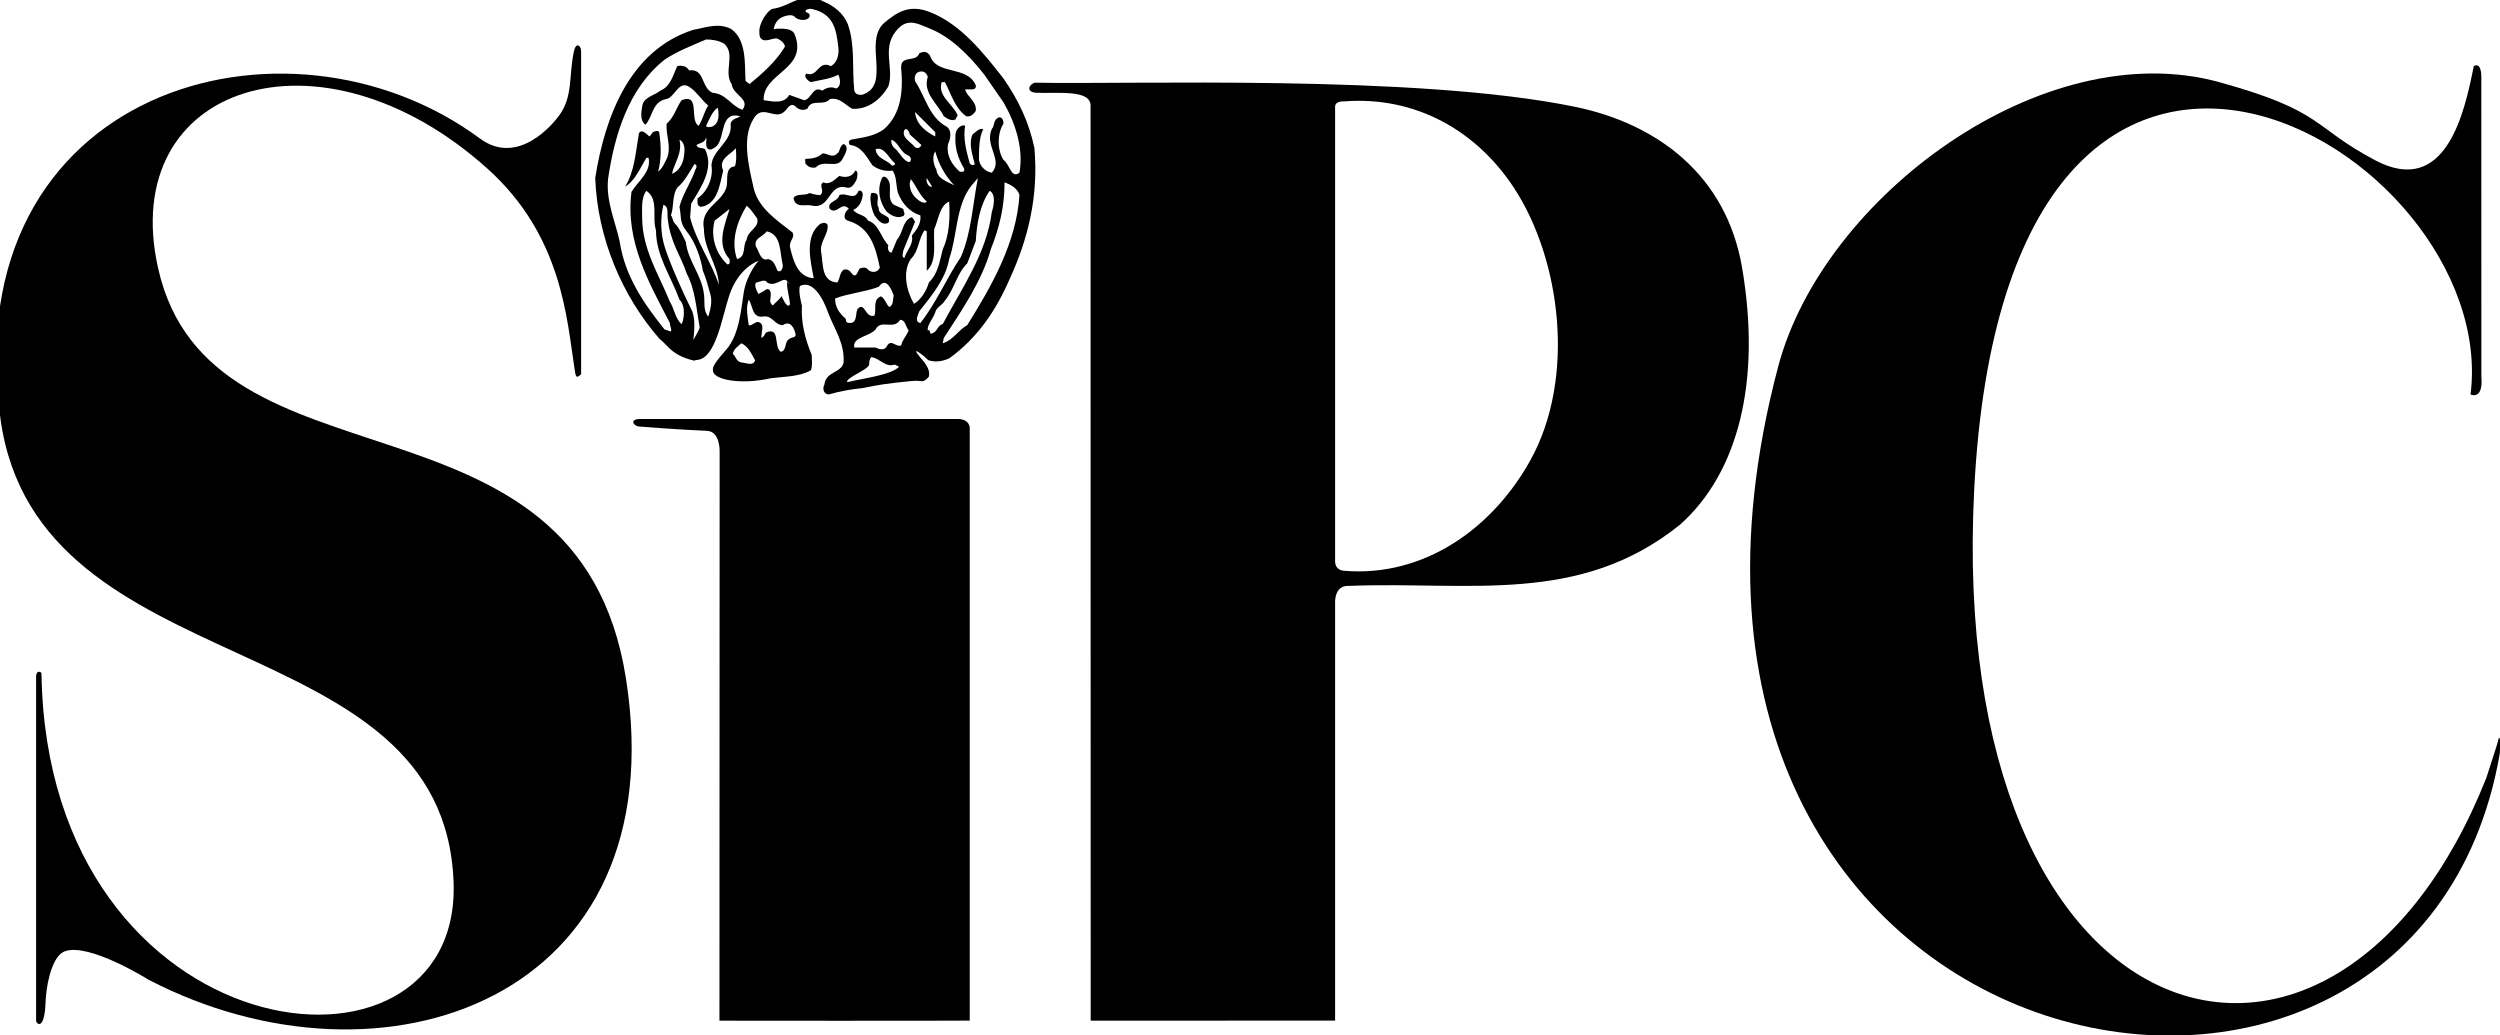
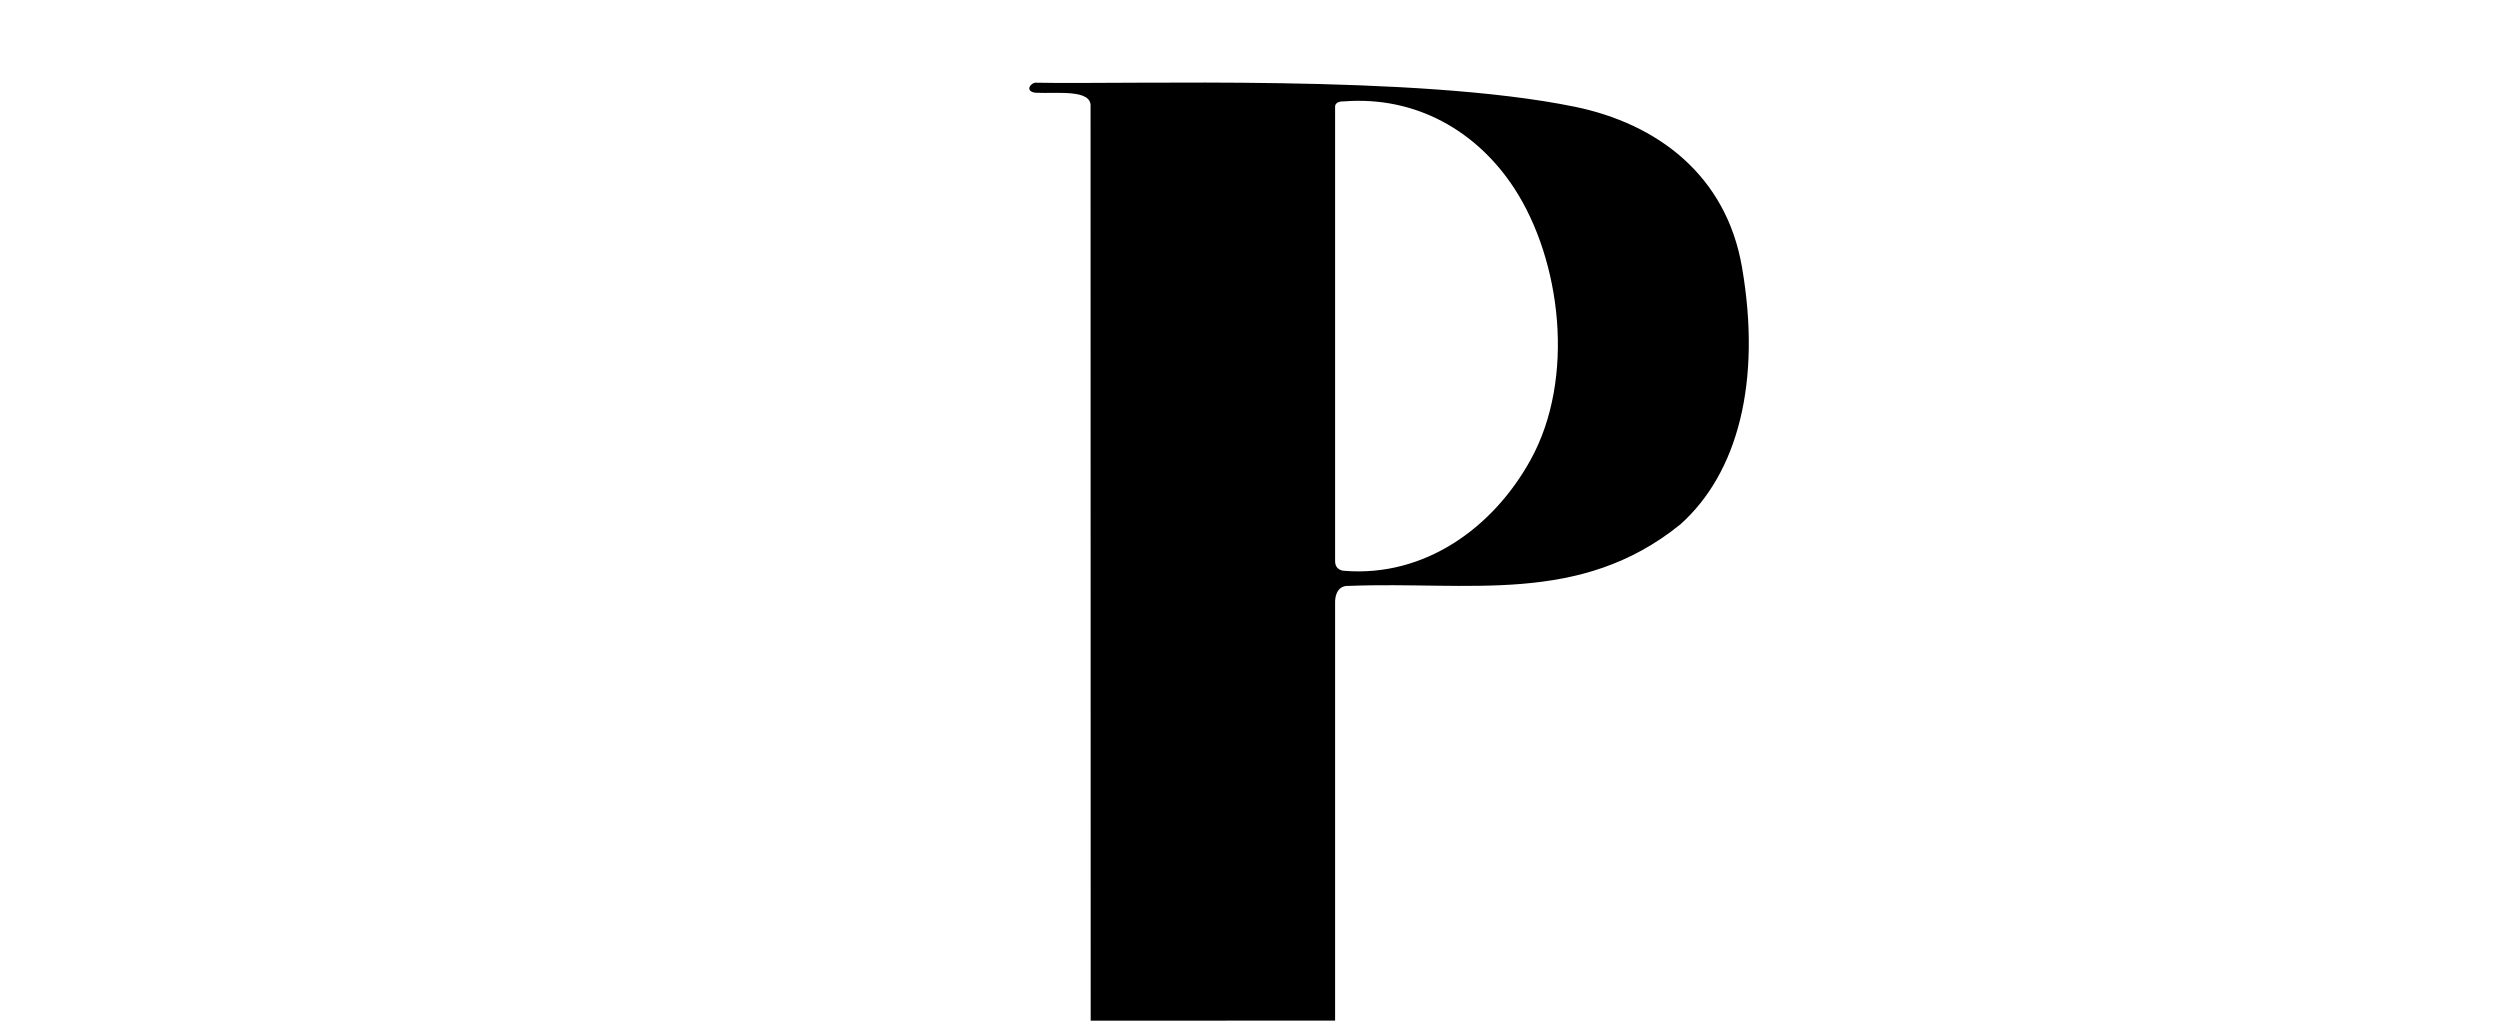
<svg xmlns="http://www.w3.org/2000/svg" height="180.45" width="435.725">
  <g transform="matrix(.125 0 0 -.125 0 180.45)">
-     <path d="m1009.79 1382.62c-7.43 4.43-16.345 5.94-25.263 5.94-20.82-8.92-40.136-16.33-57.976-28.23-50.528-40.15-69.84-105.53-78.758-166.47-2.992-31.22 10.395-59.45 16.344-87.69 7.425-47.58 32.695-84.74 62.414-121.889l8.922-2.953c1.476 2.953-1.489 7.414-1.489 11.899-28.238 54.963-62.422 112.943-53.5 182.793 8.918 14.86 28.231 28.23 23.774 47.55l-2.969 0c-8.922-14.86-16.348-32.69-29.727-40.11 13.379 20.79 14.86 49.04 19.317 74.31 4.473 7.42 11.898-2.97 14.867-4.45l4.465 5.93c2.961 1.48 7.426 2.98 8.914 0 2.969-19.31 2.969-38.65-1.488-55 5.949 4.46 8.914 11.91 11.883 17.85 7.429 16.33-1.489 32.7 0 49.02 10.41 8.96 13.378 22.34 20.808 32.73 26.77 10.4 10.41-28.23 23.789-35.68 5.938 8.92 7.426 19.32 13.363 28.24-8.89 7.44-16.347 19.32-25.25 25.25-16.363 11.9-20.82-14.85-34.199-16.33-19.316-4.46-17.82-25.25-28.23-35.68-7.434 5.97-5.938 16.37-4.449 25.28 1.48 13.38 16.347 14.86 25.253 22.27 14.868 5.97 17.836 22.33 23.786 34.2 5.937 1.48 13.379 0 16.347-5.94 22.297 2.96 16.36-23.8 32.707-31.21 19.315-1.48 25.265-17.84 41.615-23.78 11.88 14.86-13.38 20.8-14.86 35.68-11.9 17.81 5.94 41.59-10.41 56.47l0 0zm-8.91-89.16c-7.435-4.46-11.896-16.37-16.353-25.29 1.489-2.98 4.457-1.47 7.426-1.47 11.897 4.42 10.407 17.81 8.927 26.76l0 0zm31.21-11.91c-28.24 7.45-20.82-28.23-32.695-41.61-4.457-2.99-8.918-7.44-13.379-2.99-2.981 5.97 0 11.91-1.489 14.86-1.492-7.42-8.933-7.42-13.394-10.39 1.492-5.94 8.922-2.99 11.902-5.94 13.375-26.77-5.937-53.52-19.328-75.79l-1.477-19.34c8.903-34.18 29.723-62.42 40.13-93.64-1.48 28.24-20.817 49.06-20.817 77.31-5.949 29.71 23.787 35.67 31.217 57.94 2.98 10.42-2.97 28.23 11.89 29.74 2.97 7.42 1.49 19.32 1.49 25.25-7.43-8.91-25.26-14.85-17.84-31.22-4.45-17.84-7.42-47.55-31.202-50.53-5.965 1.51-4.473 7.44-4.473 11.91 13.391 8.91 22.313 28.23 19.328 46.07 1.492 22.3 29.727 32.7 26.757 57.94 1.49 7.45 10.4 7.45 13.38 10.43l0 0zm-78.781-57.98c1.48 8.93 2.968 20.82-5.95 25.29 4.461-19.32-7.429-32.7-10.41-47.59 8.918 2.98 14.871 13.39 16.36 22.3l0 0zm16.336-16.32c1.488 1.46 2.98 7.41-1.481 7.41-7.426-11.88-13.375-23.78-23.773-32.7-7.442-10.4-4.461-26.76-8.918-38.63 2.968-2.98 1.617-7.53 5.937-11.87 5.949-5.94 10.41-16.37 14.867-25.29 2.973-26.76 22.313-46.07 25.266-72.83 1.492-10.4-1.488-22.3 5.937-31.22 2.997 8.92 5.965 20.82 2.997 31.22-2.997 10.39-5.95 22.3-10.422 32.7-2.957 17.83-10.246 39.87-22.989 55.42-10.023 12.23-6.738 20.37-9.707 33.74 4.461 17.84 16.348 34.2 22.286 52.05l0 0zm-54.977-84.71c-5.953 17.81 4.457 43.08-13.379 54.96-7.426-8.92-5.937-25.25-5.937-37.15 0-44.58 23.773-80.25 38.632-117.41 5.946-8.92 7.426-23.776 16.344-31.217 2.059 2.285 7.442 23.777-2.969 34.197-11.886 32.67-32.691 60.94-32.691 96.62l0 0zm16.348 16.33c-1.012 9.32 1.488 16.33-5.954 19.31-4.457-17.83-4.14-39.41 1.489-57.95 6.301-20.76 23.777-60.93 38.644-90.67 4.45-11.9 2.969-28.232 1.481-40.142 2.969 5.937 7.441 11.91 8.918 17.848-4.461 23.774-5.949 52.034-17.824 74.314-8.918 26.75-23.082 43.43-26.754 77.29l0 0zm124.844 0c-4.46 5.93-8.92 13.38-14.87 17.84-13.37-22.3-22.28-49.07-13.37-74.32 13.37 2.96 7.44 19.32 13.37 26.76 1.49 13.39 17.84 16.34 14.87 29.72l0 0zm-38.65-56.48c-19.304 20.8-5.94 49.04 0 69.86l-20.8-16.36c-5.933-22.28 1.496-46.08 17.84-60.94 4.46 0 2.96 4.46 2.96 7.44l0 0zm74.31-8.91c-4.45 17.83-1.47 43.09-22.28 47.54-7.43-8.91-18.29-9.43-15.32-21.3 3.4-3.1 6.4-21.79 16.8-17.33 8.92-1.5 10.41-10.42 13.38-16.35 4.45-2.96 7.42 2.98 7.42 7.44l0 0zm-28.23-71.36c-14.86-1.48-13.38 14.88-19.32 23.8-4.45-11.9-1.49-23.8 0-35.674 4.46-1.504 7.43 4.461 13.38 4.461 10.4-2.984 2.97-16.363 4.46-22.301 2.97 1.473 4.45 4.465 5.94 7.442 20.8 8.894 10.41-19.321 20.8-26.762 8.93 1.48 4.46 13.379 11.9 17.812 2.97 2.981 8.91 1.508 8.91 5.973-1.47 8.914-7.43 20.789-17.84 13.375-11.88 0-14.85 14.854-28.23 11.874l0 0zm-10.41-60.932c-4.45 7.441-8.91 19.339-19.32 23.773-4.45-4.434-10.39-7.41-11.88-14.856 4.46-2.957 4.46-10.398 11.88-11.902 5.96 0 16.35-5.937 19.32 2.985l0 0zm48.22 77.352c1.88 2.84-6.12 29.07-3.05 32.17 1.35-2.57 2.12-3.59 2.21-3.53.17.09-1.42 3.5-2.21 3.53-4.77 9.15-16.35-8.54-28.4-1.04-2.74 5.5-10.66.7-15.9-.32-1.55-4.66.2-8.8 2.3-12.85l1.52-2.85 8.33 4.7c5.8 5.21 8.77 0 8.77-4.73 0-9.44-3.01-10.1 2.84-16.04.85 1.42 10.94 10.11 12.26 13.21 0 0 7.4-18.13 11.33-12.25l0 0zm298.08 282.33-26.74 38.66c-22.3 28.21-47.57 53.52-78.77 65.39-11.46 4.38-26.26 13.52-40.15 0-26.68-26-5.93-55-14.85-81.75-10.4-17.84-28.24-32.7-50.53-31.22-10.4 5.94-17.83 16.36-31.2 13.38-8.92-10.4-25.27 1.48-31.23-13.38-5.94-2.95-11.89-1.48-16.35 2.98-7.43 7.42-11.88-4.46-16.35-7.44-11.88-10.4-26.75 7.44-38.64-4.46-22.28-26.76-10.4-71.33-2.97-104.03 7.43-26.75 32.7-43.11 53.5-59.45 4.46-7.44-5.95-11.91-2.97-22.3 4.46-17.84 10.4-40.14 32.69-41.61-4.44 23.77-13.37 57.97 8.94 75.79 4.46 1.5 7.42 2.98 10.39-1.48 1.5-13.38-11.88-23.78-8.91-38.64 2.98-16.36 0-40.14 22.3-41.61 4.45 5.94 2.97 13.38 8.91 17.81 5.94 1.51 8.92-1.47 11.89-5.93 5.95-5.94 7.43 2.98 10.4 7.44 2.98 1.47 8.91 2.95 11.89-1.51 4.46-4.43 13.38-4.43 16.35 2.98-5.95 28.24-13.38 56.51-44.59 65.4-8.91 2.98-2.97 14.85 1.49 16.36-10.4 11.87-16.34-8.92-26.74 0-4.48 10.39 11.88 10.39 13.37 19.31 10.4 4.46 20.8-8.92 26.74 5.94 4.47 1.5 5.96-2.98 5.96-5.94-1.49-8.92-4.47-16.36-13.38-20.82 5.94-7.41 16.35-5.94 20.8-14.85 14.86-4.46 17.84-23.78 28.24-34.18-1.49-4.46 0-10.4 4.46-10.4l7.42 17.84c8.92 10.4 7.43 25.26 19.33 31.2 2.97 1.48 4.46-4.46 5.94-5.94l-16.35-40.14c0-2.96-2.96-8.92 1.49-10.4 2.97 10.4 13.38 19.32 10.4 31.22 5.96 7.45 13.39 16.34 11.92 28.24-14.89 4.46-25.3 16.36-31.23 31.19-2.98 10.42-1.5 22.32-7.43 31.21-10.41-1.48-20.81 1.52-28.23 7.45-7.44 10.39-14.87 26.76-31.22 28.24-1.49 1.5-2.98 5.93 1.49 7.44 14.86 2.95 32.68 4.46 46.06 14.85 23.79 20.8 26.75 53.49 23.79 84.71-1.49 19.32 20.81 7.44 25.26 20.82 5.94 2.99 10.41 2.99 14.87-2.97 8.92-28.25 52.01-13.39 63.91-41.63 1.48-8.91-11.9-4.46-14.87-5.93 2.97-10.4 16.35-16.36 14.87-29.71-2.98-4.49-7.43-8.92-13.38-7.45-16.35 11.91-20.8 31.22-29.72 47.55l-4.46 0c-5.94-19.31 14.87-29.71 22.29-46.07l-2.98-5.94c-5.93-2.98-11.89 1.48-16.34 4.46-8.91 17.84-29.71 32.7-22.29 54.99-1.49 4.47-4.46 7.42-8.92 7.42-7.43 0-10.41-5.94-8.93-13.38 14.88-22.27 19.33-50.5 44.59-63.88 7.45-5.97 4.46-17.84 1.49-23.78-2.97-16.36 5.96-29.74 16.35-38.67 2.97 0 7.43-1.47 5.95 4.46-8.92 14.86-13.38 29.72-11.9 47.56 0 7.44 8.92 14.85 13.38 11.9-2.97-17.84 1.49-34.19 5.95-50.53 0-2.98 4.46-5.94 7.43-2.98-2.97 13.38-8.92 28.26-2.97 41.61 4.46 2.98 8.91 8.92 14.86 7.44-5.95-11.9-5.95-28.23-5.95-43.11 1.5-8.9 8.93-16.35 17.85-17.82 16.33 17.82-10.41 37.16 0 60.93 4.44 4.46 1.47 13.38 10.39 16.37 4.46 0 5.94-4.46 5.94-8.96-8.91-13.35-8.91-37.14 0-50.52 8.91-5.94 10.41-26.74 22.29-17.82 5.96 34.17-5.94 69.85-22.29 98.09l0 0zm-95.11-47.55 0 5.93-28.25 28.24c1.5-17.84 16.36-28.24 28.25-34.17l0 0zm-19.32-11.9-16.36 14.85c0 2.98-4.46 10.43-7.43 5.96-4.45-10.42 8.92-16.35 14.86-23.8 4.46-2.95 7.46 0 8.93 2.99l0 0zm-17.85-14.86c-11.88 4.46-13.38 17.83-23.77 22.3-1.49-4.47 1.49-10.43 5.94-13.38 5.95-5.94 11.89-17.84 19.32-17.84 2.97 2.96 1.49 7.41-1.49 8.92l0 0zm-19.31-10.4c-8.92 7.41-14.87 23.78-26.76 19.32 1.49-13.38 16.35-14.88 22.3-22.3 2.97-1.48 5.94 1.48 4.46 2.98l0 0zm83.23-31.22c-11.89 11.9-22.29 29.72-26.75 47.56-4.45-5.94-2.97-17.84 1.49-25.25 1.49-13.39 14.85-16.37 25.26-22.31l0 0zm-31.2-1.48-7.44 11.88c-1.48-5.94 2.97-13.38 7.44-11.88l0 0zm40.13-98.11c14.85 34.2 16.34 72.83 23.77 109.99l-8.92-10.4c-22.3-28.23-19.32-68.37-31.2-102.55-4.47-26.75-23.78-50.53-41.63-72.83-1.49-4.46-7.43-14.853 1.51-16.333 22.28 28.203 35.65 60.933 56.47 92.123l0 0zm-47.57 77.29c-10.41 8.92-14.86 22.3-22.3 31.22l-1.49-5.97c0-11.87 5.95-19.31 14.89-25.25 2.97-1.47 7.42-2.95 8.9 0l0 0zm129.29 8.92c-2.97 10.4-13.38 14.86-20.8 17.84 0-34.2-7.43-63.91-19.31-93.63-11.89-43.12-40.14-84.73-65.4-123.364l-1.48-7.445c14.86 4.457 20.8 17.844 34.17 25.285 34.2 54.984 68.37 114.414 72.82 181.314l0 0zm-38.62-23.77c2.97 8.92 5.94 25.25-2.99 29.71-13.36-19.32-17.83-44.57-19.31-69.86l-11.9-31.18c-14.86-14.88-17.83-35.68-31.2-52.05-4.46-7.41-11.89-8.91-13.38-16.32-2.97-8.926-11.89-17.844-10.4-25.285 4.46 1.476 1.48-2.957 4.46-4.461 8.92 1.504 8.92 11.902 16.35 13.379 26.74 50.537 60.93 98.087 68.37 156.067l0 0zm-59.45 14.85c-13.38-5.93-14.87-25.28-20.82-38.62-1.48-19.36 4.47-44.61-10.4-57.98l0 54.98-2.97 1.52c-8.93-11.91-7.44-28.27-19.33-40.15-11.9-17.83-5.95-44.6 4.46-62.43 10.41 5.96 17.84 19.34 20.81 29.74 13.38 13.38 14.87 29.71 19.33 46.07 8.92 19.32 10.39 43.1 8.92 66.87l0 0zm-77.3-130.78c-2.97 7.44-10.4 26.73-20.81 11.87-19.31-7.41-41.61-8.92-60.93-16.33 0-11.9 5.95-20.82 14.86-28.236 0-4.457 1.49-5.937 5.95-5.937 10.4 0 7.43 13.353 10.4 19.313 10.41 11.87 10.41-13.376 23.77-8.92 2.98 8.92-2.95 22.3 8.93 26.76 5.94-2.98 7.43-11.9 11.89-14.88 5.94 2.98 4.46 10.42 5.94 16.36l0 0zm20.8-49.055c-4.46 5.937-4.46 14.855-11.88 14.855-8.92-14.855-26.75 1.504-34.19-13.379-8.92-10.402-32.69-10.402-29.72-25.258l29.72 0c5.95-2.984 13.38-4.457 16.35 2.985 5.95 8.89 11.89-2.985 19.33 0 1.47 7.41 7.42 13.347 10.39 20.797l0 0zm-19.31-47.555c-13.38-4.457-20.81 8.922-32.7 10.395-2.98-2.954-2.98-7.442-2.98-10.395-1.48-7.441-33.6-18.625-30.63-24.562 16.34 4.468 61.85 9.707 72.24 21.578l-5.93 2.984 0 0zm-168.78 467.7c0 0 24.67 4.06 29.08-6.95 19.75-49.4-44.6-53.52-43.11-92.15 11.89-1.5 28.23-5.96 35.67 7.42l20.8-7.42c10.42 1.48 11.91 20.79 25.28 13.35 5.93 4.46 13.38 5.97 19.31 2.98 7.44 2.99 5.95 13.38 2.98 19.35-10.41-5.97-25.26-7.44-38.64-10.43-2.98 1.48-10.41 7.44-5.94 11.91 16.35-5.97 16.35 19.32 34.17 10.39 8.93 4.46 11.9 16.34 10.41 26.76-2.65 25.2-7.27 46.48-36.57 52.8-2.47.54-4.75.63-8.81-1.48 0-.64-.92-2.75 2.09-3.56 3.93-1.07 4.7-5.62 1.36-8.06-5.85-4.25-15.68-1.24-18.45 1.95-1.4 1.62-3.44 2.69-7.5 2.6-7.15-.89-19.44-3.44-22.13-19.46l0 0zM994.105 927.141c-1.156 4.547 2.946 11.41 18.535 28.992 18.69 21.109 20.87 58.547 24.38 79.747 4.35 26.04 20.65 44.12 20.65 44.12 0 0-27.69-8.84-40.84-48.25-9.86-29.6-18.607-87.609-44.33-89.93-2.027-.172-3.574-.547-4.738-1.097-14.934 3.679-26.516 8.75-36.969 19.804 0 0-8.285 8.692-11.07 10.43-52.243 59.683-86.793 140.893-89.778 224.473 13.379 84.76 47.789 177.96 136.371 206.48 18.239 3.3 34.954 10.39 53.154 1.3 21.83-15.57 18.69-48.91 20.03-72.19.61-1.1 5.74-4.58 5.74-4.58 17.54 14.62 36.21 30.55 49.22 52.1-.32 4.81-6.49 10.14-12.02 11.52-4.42 0-9.1-2.25-13.64-2.63-5.36-.44-9.98 1.51-9.98 9.96-1.57 14.16 12.5 32.53 18.08 33.8 25.65 3.24 42.51 26.18 70.28 10.74 15.09-6.05 28.8-16.68 34.94-32.03 10.48-29.97 5.74-61.56 8.99-92.41 1.23-4.92 4.69-6.2 10.41-6.2 20.65 6.26 21.55 23.92 20.43 44.49-1.02 18.27-4.63 42.69 11.29 56.24 16.25 13.26 33.23 26.26 62.63 15 43.79-16.74 76.25-58.33 103.03-92.56 20.92-29.85 35.9-61.39 43.39-97.28 5.97-67.22-8.95-126.98-34.3-182.16-19.39-44.73-44.9-82.211-83.83-110.649-9.1-4.547-19.94-6.312-29.82-3.016 0 0-11.88 11.59-17.14 12.864.03-3.442 12.51-15.817 13.34-18.301 3.53-5.328 6.14-11.152 4.48-17.781l-3.39-3.426c-4.61-3.906-7.83-2.402-10.77-2.191-2.59.199-6.42.199-12.23-.411-36.21-3.734-42.51-5.007-65.4-9.558-14.79-1.473-32.59-4.461-47.35-8.86-8.17-.089-9.26 8.977-6.36 13.813.95 9.473 7.49 13.496 13.52 16.969l4.53 2.668c4.31 2.722 7.7 5.875 8.68 11.238 1.43 27.422-12.95 46.156-22.07 70.281 0 0-15.36 47.44-38.8 36.18-2.83-7.5 2.71-27.35 2.71-27.35-1.15-24.58 4.12-45.318 13.59-68.572 0-2.781 1.75-18.59-1.64-21.98-10.38-5.274-16.4-6-25.83-7.676-3.35-.492-7.37-.727-29.41-3.071-43.18-9.695-81.327-1.761-80.695 10.95l0 0zM1174.76 1222.1c-7.42-14.85-26.74 0-37.15-11.91-7.43-1.48-11.9 1.51-14.87 5.97l0 5.94c8.93 0 17.85 1.47 23.79 7.44 5.93 1.48 13.38-7.44 20.81 0 4.45 2.96 2.97 10.4 8.91 13.38 8.92-4.49 1.49-14.88-1.49-20.82l0 0zm50.53-68.37c-1.48-11.9 19.33-8.93 13.38-20.8-8.92-4.46-14.86 4.43-19.33 10.4-4.45 8.92-7.43 23.78-4.45 31.19 16.35 1.5 4.45-13.35 10.4-20.79l0 0zm34.18-1.48c0-2.98 4.46-8.92-1.49-10.42-7.43-2.96-16.34 1.5-22.28 7.44-8.92 11.9-13.38 29.73-5.95 46.07 2.97 4.46 7.43 0 8.92-2.96 5.95-10.42-2.97-25.27 7.43-34.2l13.37-5.93 0 0zm-65.38 40.13c-2.98-4.49-5.95-11.9-13.38-10.42-25.26 7.44-22.3-29.71-47.55-25.25-8.92 2.98-23.8-4.46-26.77 10.4 2.97 7.41 16.35 2.97 22.29 7.41 4.48-1.48 10.42-2.96 14.88-2.96 7.42 5.94-2.97 13.38 4.46 17.84 8.92-4.46 16.34 4.46 22.29 8.92 8.91-2.98 17.83-1.48 22.29 7.41 4.45 0 2.97-8.89 1.49-13.35l0 0" />
-     <path d="m810.277 1371.39-.015-449.492c-7.657-7.675-7.657-1.937-9.262 8.313C790.211 998.762 784.086 1114.57 679.754 1208.37 447.266 1417.46 163.113 1326.44 220.387 1069.89 293.168 743.742 805.566 922.707 872.672 498.27 943.617 49.402 533.383-91.731 207.234 77.512c0 0-84.168 52.742-117.465 39.441C75.367 111.203 65.879 81.68 63.668 49.512 62.555 2.859 49.629 16.848 50.34 20.859c-.129 19.387 0 480.051 0 480.051.352 8.75 7.508 6.278 7.508 3.387C66.113-27.898 643.699-95.867 632.457 213.391 619.145 579.016 52.777 484.199.707 859.262-63.297 1320.24 399.656 1449.72 669.25 1250.42c53.328-39.41 102.922 21.17 111.434 33.6 18.191 26.52 12.269 52.82 19.433 87.6 2.821 13.76 10.145 9.35 10.16-.23l0 0" />
-     <path d="m3459.82 918.309c2.88-33.332-15.11-24.758-15.11-24.758 43.7 344.529-647.48 749.049-692.09-133.625-39.41-780.297 501.99-934.156 714.04-401.215 2.11 7.391 15.55 47.324 16.16 50.742 2.47 14.043 4.57-2.117 2.47-17.891-119.93-682.644-1269.52-455.546-1005.91 541.028 62.61 236.6 369.51 464.43 615.55 396.32 146.57-40.58 128.27-62.01 216.94-108.84 99.46-52.53 125.05 69.42 137.35 131.36 11.18 6.2 10.53-15 10.53-15l.07-418.121 0 0" />
    <path d="m2111.6 1180.69c-52.73 81.03-138.14 129.1-237.22 121.57-13.58.55-12.82-7.35-12.82-7.35l0-633.68c.05-13.609 12.82-13.523 12.82-13.523 111.09-9.004 206.81 58.848 259.73 154.645 63.07 114.105 42.4 278.478-22.51 378.338l0 0zm317.28-109.53c27.46-159.457-5.53-287.055-86.1-358.875-140.28-113.23-294.41-79.004-461.88-85.605-21.17 1.269-19.34-24.383-19.34-24.383l0-581.75-340.79-.086-.18 1274.329c2.04 24.91-46.29 18.01-76.78 19.49-14.81 1.97-7.49 12.88-.58 14.04 132.18-2.86 529.88 12.07 752.36-33.53 115.11-23.6 211.18-95.22 233.29-223.63l0 0" />
-     <path d="m1352.11 846.168 0-825.621c-48.32-.457-348.96-.109-348.96-.109l.25 792.282c0 0 1.56 29.394-17.795 30.176-40.289 1.621-94.562 5.996-94.562 5.996-6.902.437-14.027 9.527 0 10.511 41.102 0 442.487 0 442.487 0 19.77.582 18.58-13.234 18.58-13.234l0 0" />
  </g>
</svg>